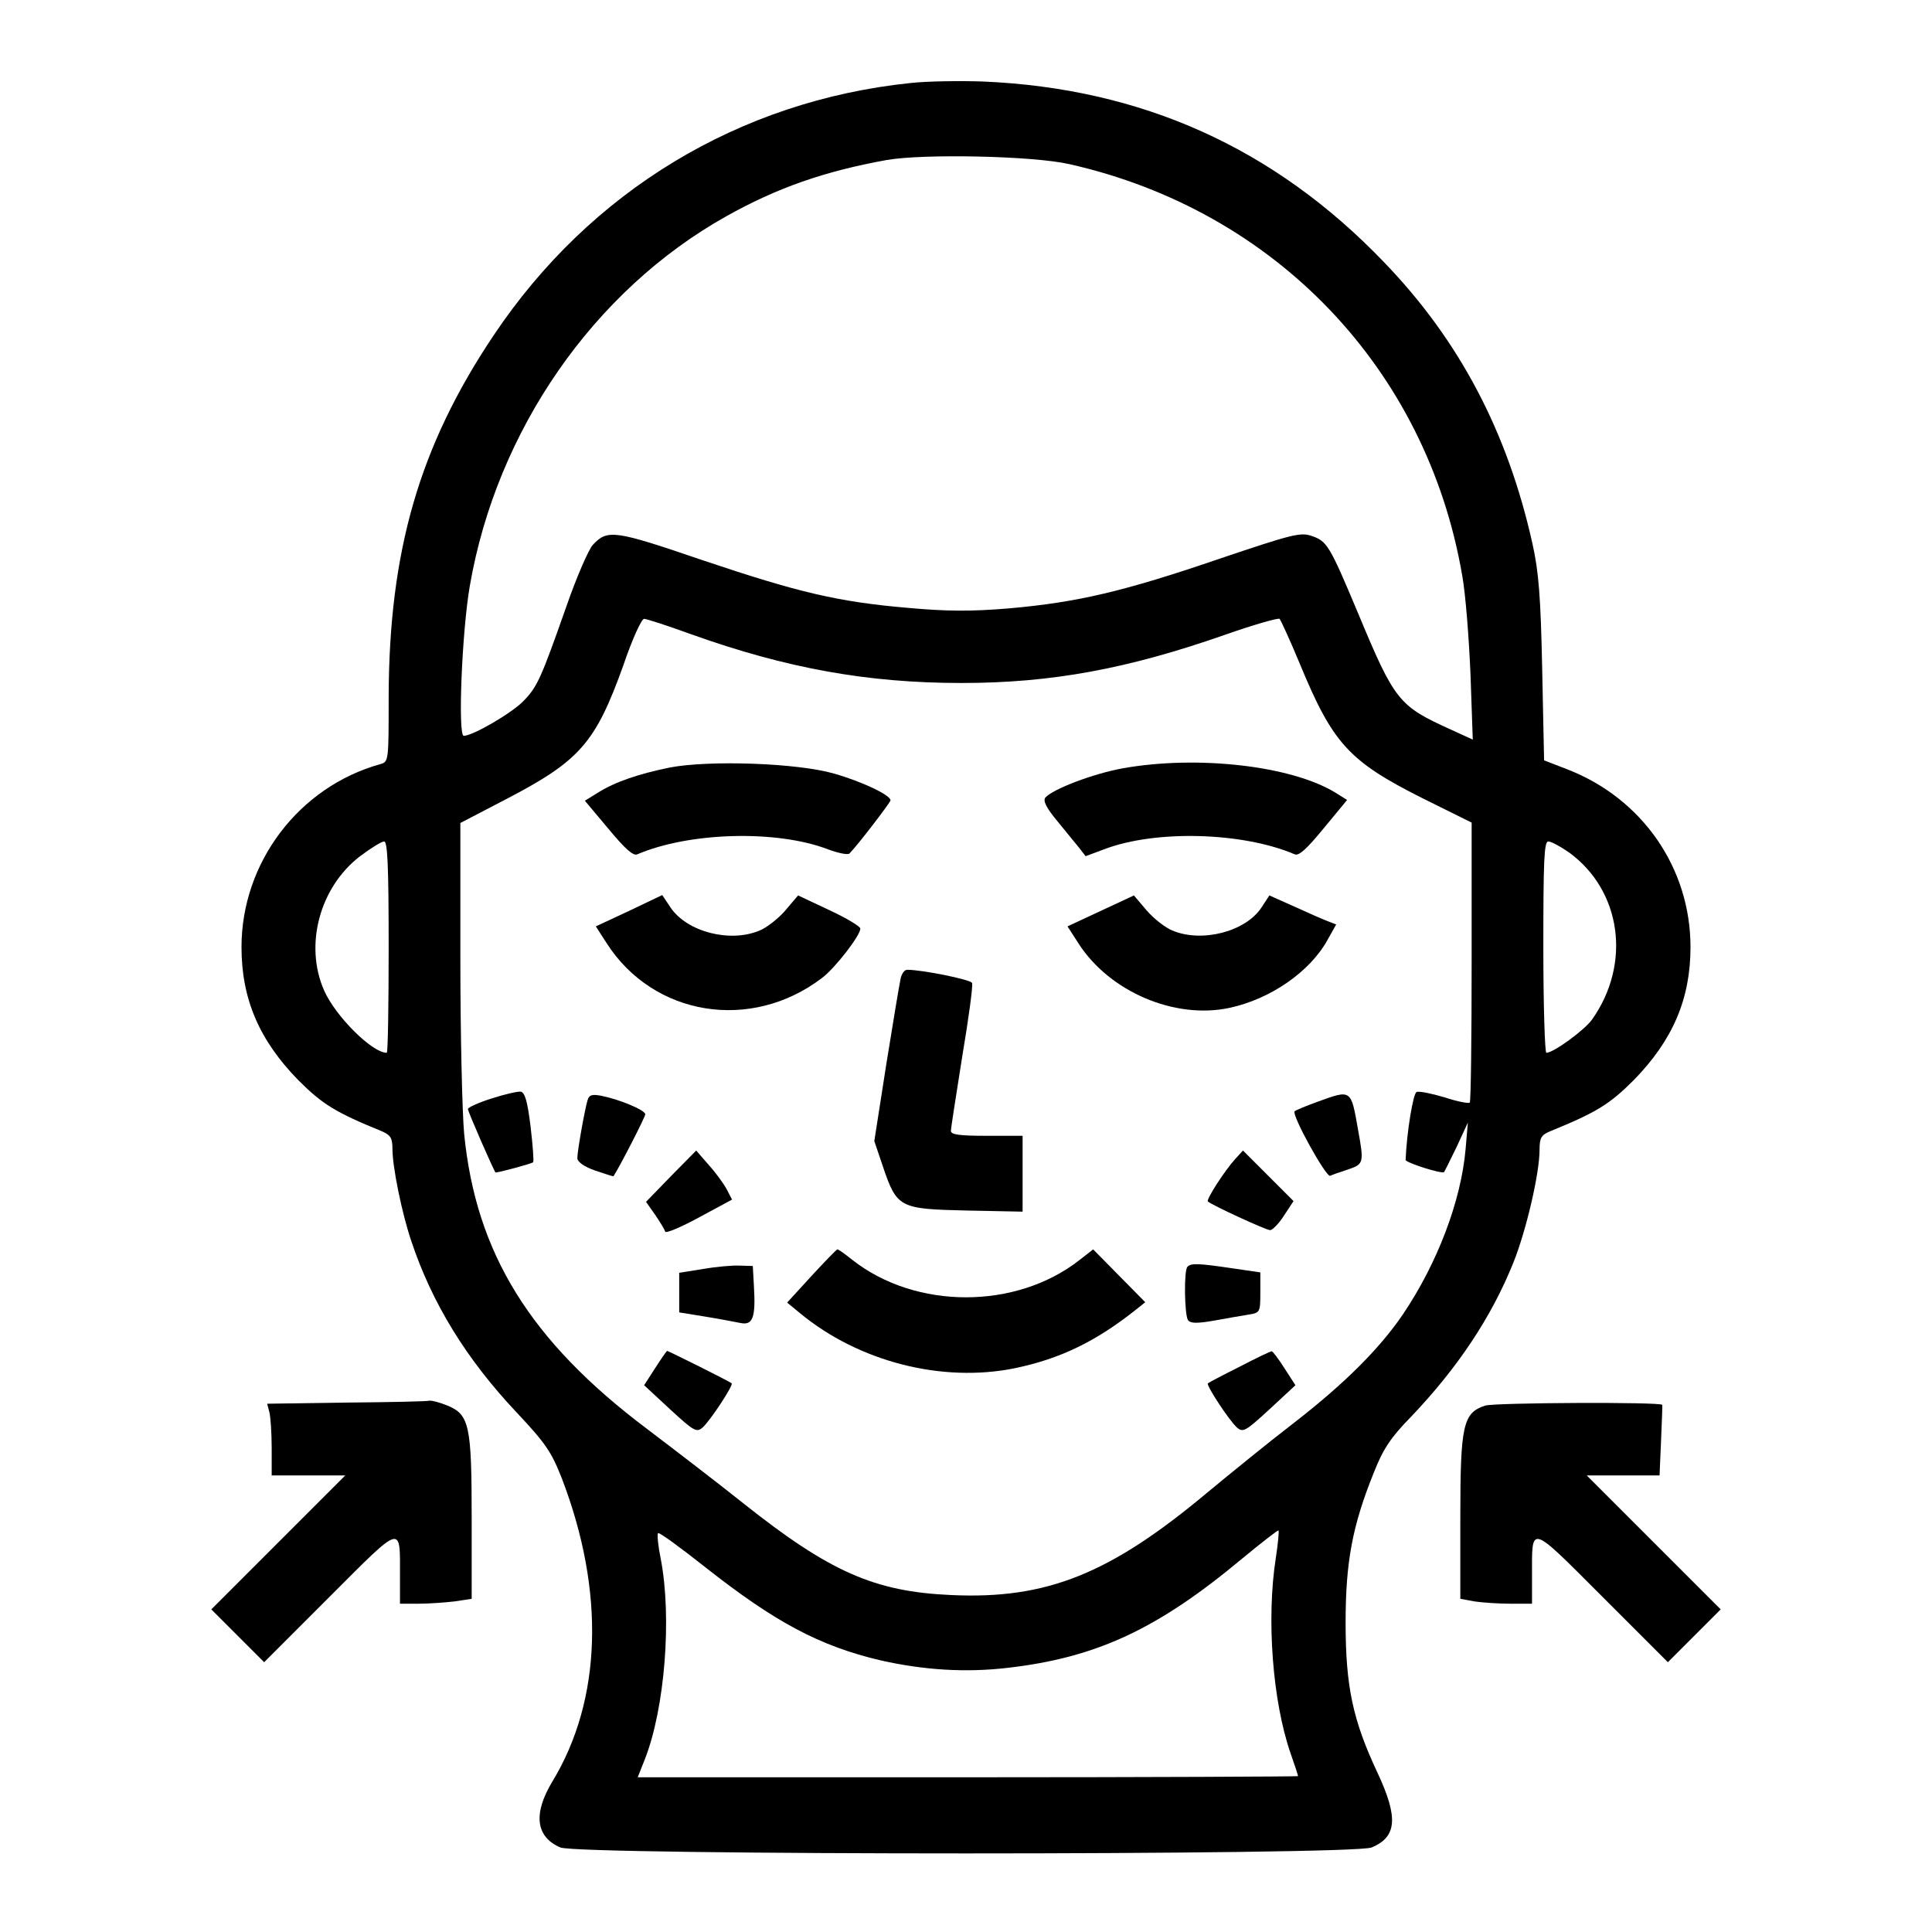
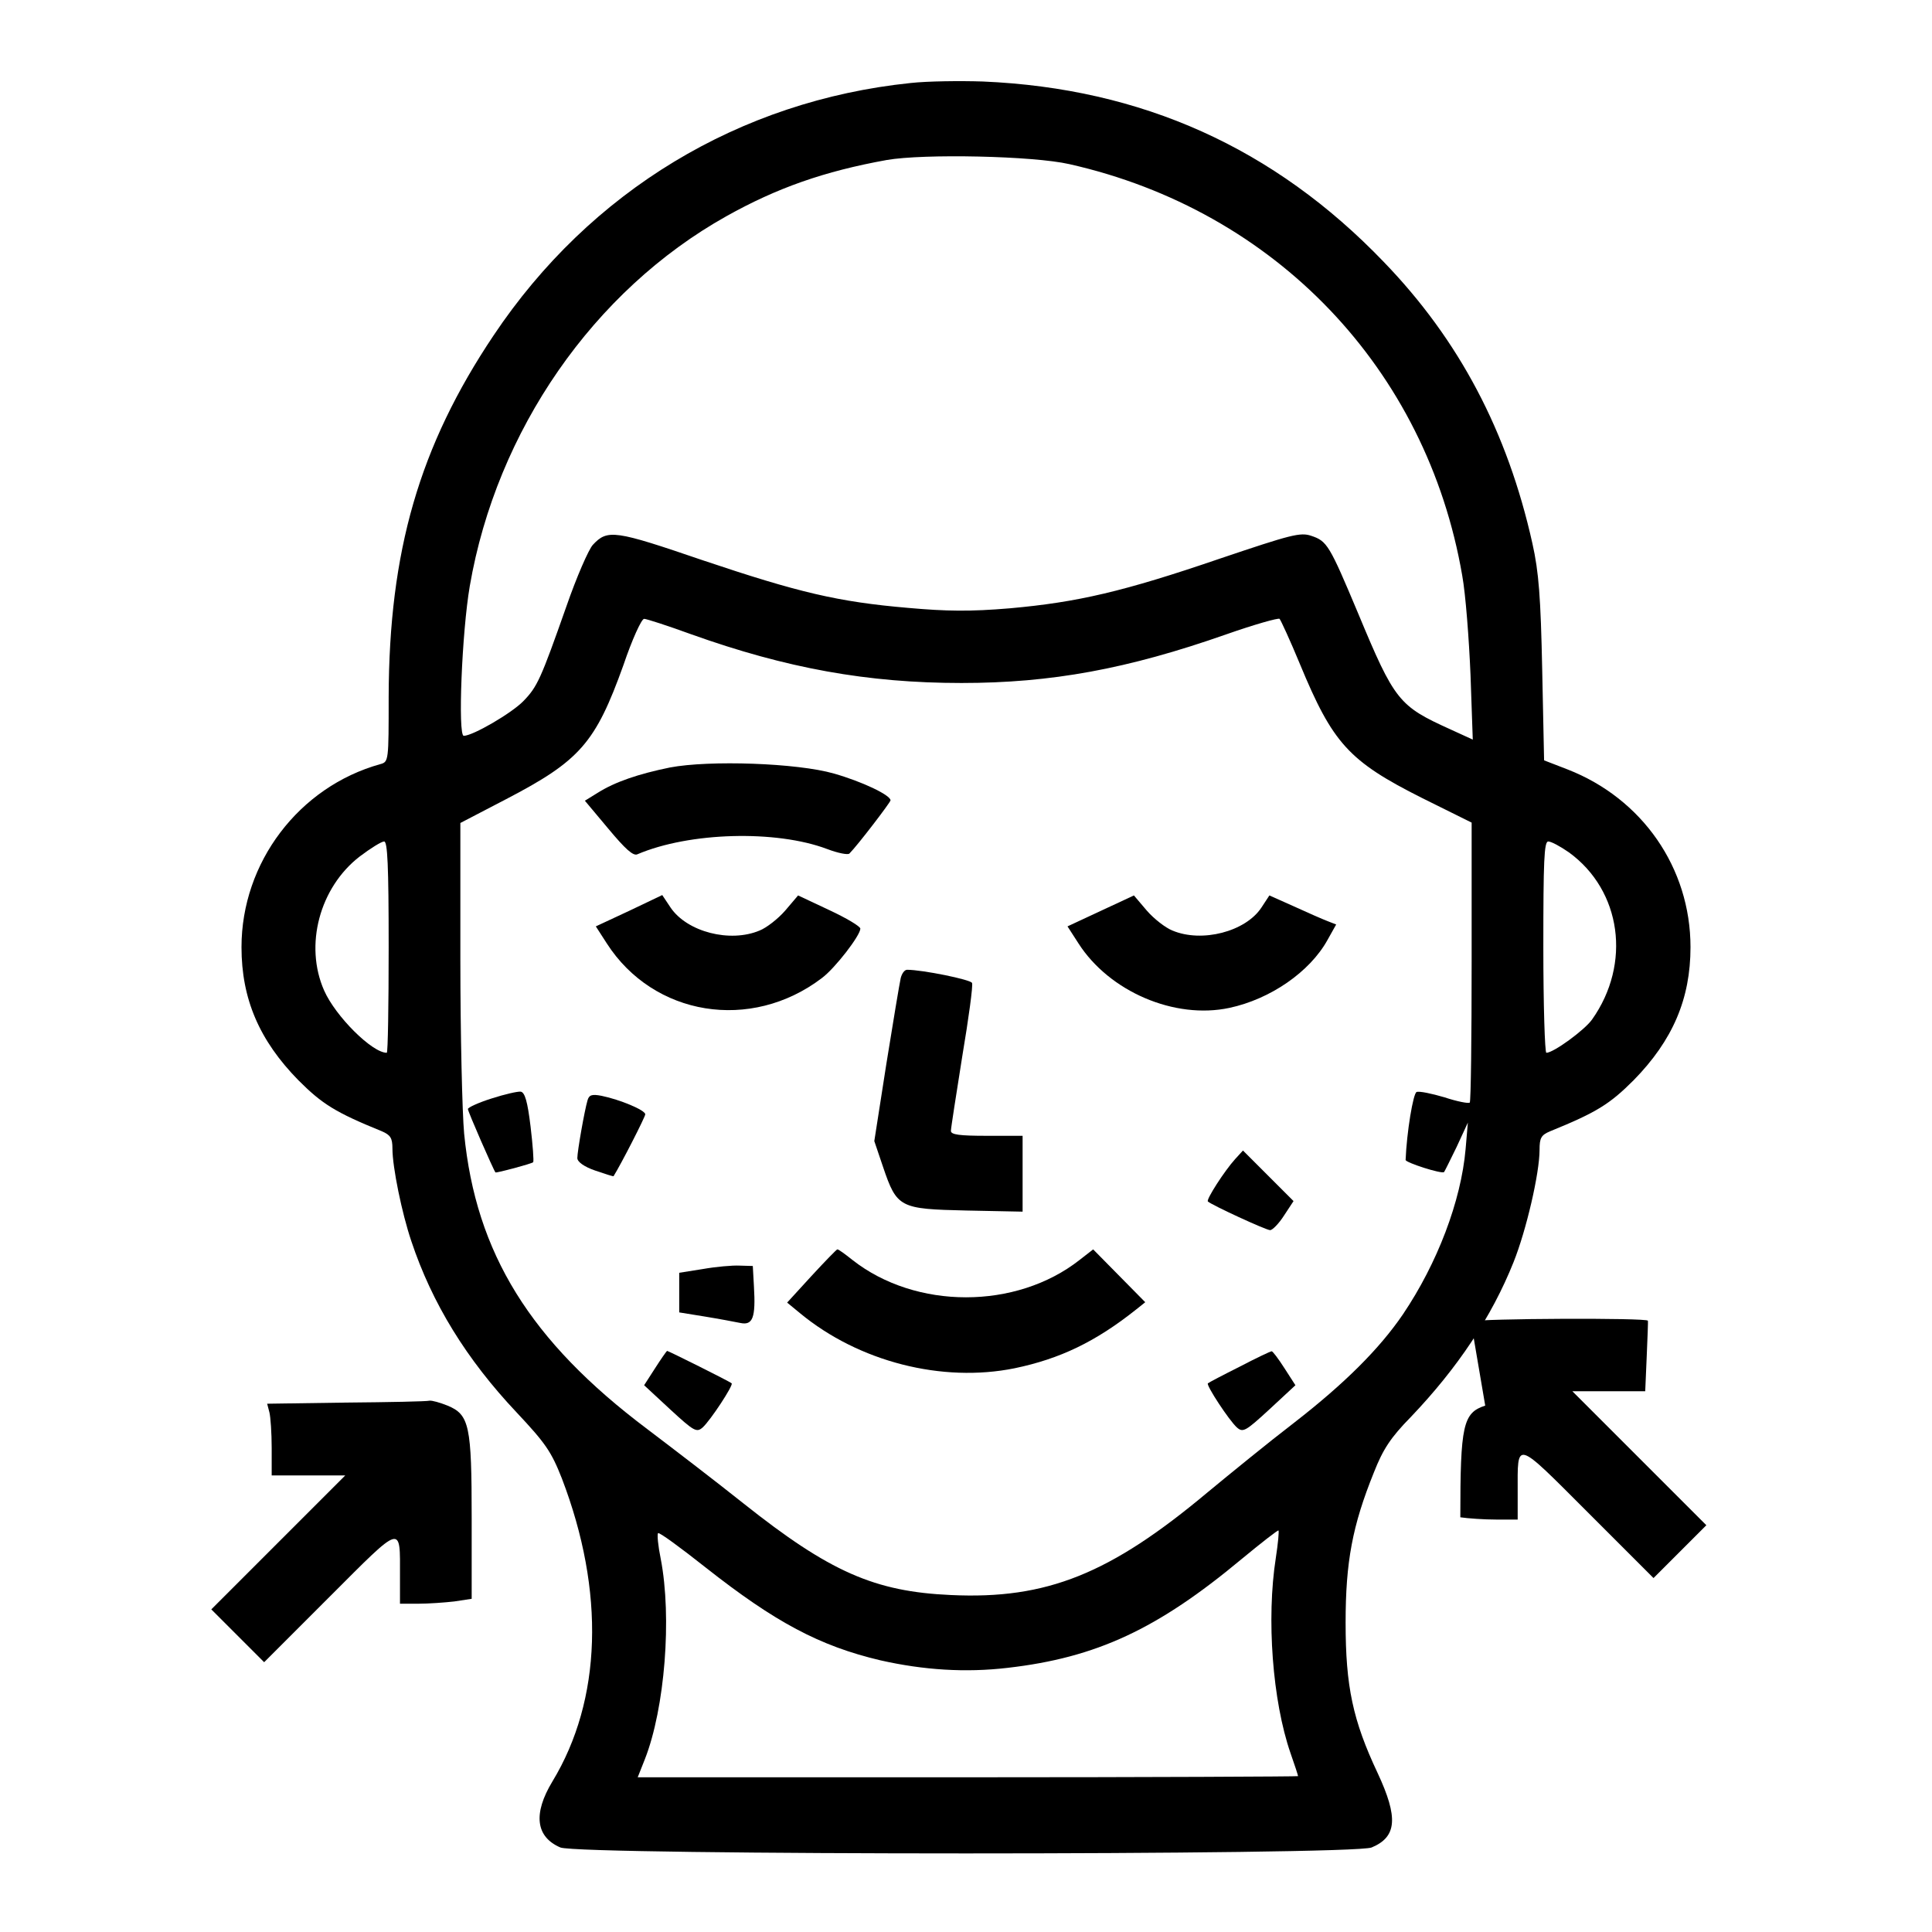
<svg xmlns="http://www.w3.org/2000/svg" width="512pt" height="512pt" viewBox="0 0 512 512" preserveAspectRatio="xMidYMid meet">
  <g transform="translate(0,512) scale(0.1,-0.1)" fill="#000000" stroke="none">
    <path d="M2413 4900 c-453 -47 -849 -286 -1105 -669 -197 -294 -277 -572 -278 -958 0 -169 0 -172 -22 -178 -216 -60 -368 -261 -368 -485 0 -137 47 -247 151 -353 63 -63 98 -85 221 -135 23 -10 28 -18 28 -46 0 -49 25 -171 50 -245 55 -165 146 -313 279 -454 77 -82 92 -104 120 -175 115 -300 106 -587 -25 -803 -52 -86 -44 -147 21 -175 51 -21 2099 -21 2150 0 67 28 71 79 16 197 -66 140 -85 230 -85 399 0 161 18 257 75 398 24 61 44 92 98 147 124 130 214 265 272 410 34 85 69 236 69 298 0 31 4 39 28 49 123 50 158 72 221 135 104 106 151 216 151 353 0 210 -128 394 -326 471 l-62 24 -5 240 c-4 193 -9 259 -26 335 -66 296 -194 539 -394 746 -290 302 -641 460 -1062 478 -60 2 -147 1 -192 -4z m421 -215 c546 -123 947 -543 1041 -1090 9 -49 18 -168 22 -263 l6 -172 -59 27 c-137 62 -148 75 -245 308 -76 181 -82 191 -124 205 -29 10 -54 3 -241 -60 -257 -88 -379 -116 -557 -132 -106 -9 -169 -8 -270 1 -187 16 -291 41 -544 126 -234 80 -253 83 -292 41 -11 -12 -43 -85 -70 -163 -68 -193 -77 -213 -114 -251 -31 -32 -134 -92 -158 -92 -16 0 -5 275 16 397 71 412 328 783 680 980 134 75 259 119 425 149 98 17 388 11 484 -11z m611 -1325 c87 -210 129 -257 324 -355 l131 -65 0 -368 c0 -203 -2 -371 -5 -374 -3 -3 -34 3 -67 14 -34 10 -67 17 -74 14 -9 -4 -26 -106 -29 -180 0 -7 96 -38 102 -32 1 1 16 31 33 66 l30 65 -6 -70 c-12 -138 -75 -303 -166 -438 -62 -91 -154 -183 -288 -287 -69 -53 -172 -137 -230 -185 -258 -216 -426 -284 -680 -272 -202 9 -321 61 -550 243 -74 59 -189 147 -255 197 -310 233 -454 466 -485 783 -5 54 -10 262 -10 461 l0 362 121 63 c196 102 237 149 311 355 23 68 48 123 55 123 6 0 62 -18 125 -41 252 -90 467 -129 716 -129 238 0 440 37 702 129 74 26 138 44 141 41 3 -3 28 -57 54 -120z m-2415 -750 c0 -154 -2 -280 -5 -280 -39 0 -136 97 -166 165 -53 120 -12 273 94 355 29 22 58 40 65 40 9 0 12 -63 12 -280z m3128 251 c139 -101 166 -295 61 -443 -20 -28 -102 -88 -121 -88 -4 0 -8 126 -8 280 0 228 2 280 13 280 8 0 32 -13 55 -29z m-777 -1870 c-25 -160 -9 -378 39 -517 11 -31 20 -59 20 -61 0 -1 -394 -3 -875 -3 l-875 0 19 48 c53 135 72 376 42 531 -7 34 -10 65 -7 68 3 3 59 -38 126 -91 184 -145 302 -208 463 -246 115 -26 226 -33 337 -20 236 27 398 103 620 288 52 43 97 78 98 76 2 -1 -1 -34 -7 -73z" />
    <path d="M1775 3086 c-83 -17 -145 -38 -191 -67 l-34 -21 62 -74 c45 -54 66 -73 77 -68 138 59 368 65 503 14 29 -11 55 -16 59 -12 22 22 109 136 109 141 0 14 -76 50 -150 71 -97 28 -330 36 -435 16z" />
-     <path d="M2976 3084 c-78 -14 -186 -55 -206 -78 -6 -9 3 -27 32 -62 22 -27 48 -59 58 -71 l17 -22 51 19 c135 51 365 45 503 -14 11 -5 32 14 77 69 l62 75 -32 20 c-117 71 -365 99 -562 64z" />
    <path d="M1667 2706 l-88 -41 29 -45 c124 -193 382 -235 570 -92 35 26 102 113 102 131 0 6 -37 28 -82 49 l-83 39 -34 -40 c-19 -22 -50 -46 -68 -53 -78 -33 -192 -4 -236 61 l-22 33 -88 -42z" />
    <path d="M2917 2706 l-88 -41 29 -45 c82 -128 255 -202 400 -171 108 23 213 95 260 180 l23 41 -23 9 c-13 5 -52 22 -89 39 l-65 29 -21 -32 c-42 -64 -158 -94 -236 -61 -18 7 -49 31 -68 53 l-34 40 -88 -41z" />
    <path d="M2387 2528 c-3 -13 -20 -115 -38 -227 l-32 -205 23 -68 c37 -109 44 -112 221 -116 l149 -3 0 100 0 101 -95 0 c-72 0 -95 3 -95 13 0 7 14 96 30 197 17 101 29 189 26 195 -3 9 -132 35 -172 35 -7 0 -14 -10 -17 -22z" />
    <path d="M1303 2209 c-35 -11 -63 -24 -63 -28 0 -7 68 -162 73 -168 3 -2 96 23 100 27 2 3 -1 45 -7 95 -8 66 -15 90 -26 92 -8 1 -43 -7 -77 -18z" />
    <path d="M1557 2204 c-8 -27 -27 -135 -27 -153 0 -10 18 -23 47 -33 26 -9 48 -16 49 -15 20 32 84 157 84 164 0 11 -67 39 -116 49 -26 5 -33 2 -37 -12z" />
-     <path d="M3491 2200 c-30 -11 -57 -22 -60 -25 -9 -9 83 -175 94 -171 6 3 27 10 48 17 41 14 42 17 26 105 -19 108 -17 107 -108 74z" />
-     <path d="M1778 2003 l-66 -68 24 -34 c13 -19 25 -39 27 -45 2 -5 42 12 90 38 l87 47 -14 27 c-8 15 -29 44 -48 65 l-33 38 -67 -68z" />
    <path d="M3273 2048 c-28 -31 -77 -107 -72 -112 9 -9 154 -76 165 -76 6 0 23 17 37 39 l25 38 -67 67 -67 67 -21 -23z" />
    <path d="M2150 1738 l-64 -70 34 -28 c156 -129 377 -185 569 -146 120 25 214 70 321 155 l25 20 -69 70 -69 70 -36 -28 c-168 -132 -434 -132 -602 0 -20 16 -38 29 -40 28 -2 0 -33 -32 -69 -71z" />
    <path d="M1863 1757 l-63 -10 0 -52 0 -53 68 -11 c37 -6 79 -14 94 -17 33 -7 41 14 36 97 l-3 54 -35 1 c-19 1 -63 -3 -97 -9z" />
-     <path d="M3147 1763 c-10 -9 -8 -125 1 -141 6 -9 22 -10 68 -2 32 6 74 13 92 16 31 5 32 6 32 58 l0 54 -75 11 c-88 13 -109 14 -118 4z" />
    <path d="M1736 1494 l-29 -45 69 -64 c63 -58 70 -62 86 -48 21 19 82 112 77 117 -5 5 -168 86 -171 86 -2 -1 -16 -21 -32 -46z" />
    <path d="M3285 1498 c-44 -22 -82 -42 -84 -44 -5 -5 56 -98 77 -117 16 -14 23 -10 86 48 l69 64 -29 45 c-16 25 -31 45 -34 45 -3 0 -41 -18 -85 -41z" />
    <path d="M916 1403 l-208 -3 6 -23 c3 -12 6 -55 6 -94 l0 -73 97 0 98 0 -178 -178 -177 -177 70 -70 70 -70 174 174 c195 195 186 192 186 54 l0 -73 49 0 c26 0 69 3 95 6 l46 7 0 214 c0 245 -6 274 -64 298 -20 8 -41 14 -48 13 -7 -2 -107 -4 -222 -5z" />
-     <path d="M3936 1395 c-59 -19 -66 -52 -66 -296 l0 -216 38 -7 c20 -3 63 -6 95 -6 l57 0 0 73 c0 138 -9 141 186 -54 l174 -174 70 70 70 70 -177 177 -178 178 97 0 96 0 4 93 c2 50 4 93 3 94 -2 8 -445 6 -469 -2z" />
+     <path d="M3936 1395 c-59 -19 -66 -52 -66 -296 c20 -3 63 -6 95 -6 l57 0 0 73 c0 138 -9 141 186 -54 l174 -174 70 70 70 70 -177 177 -178 178 97 0 96 0 4 93 c2 50 4 93 3 94 -2 8 -445 6 -469 -2z" />
  </g>
</svg>